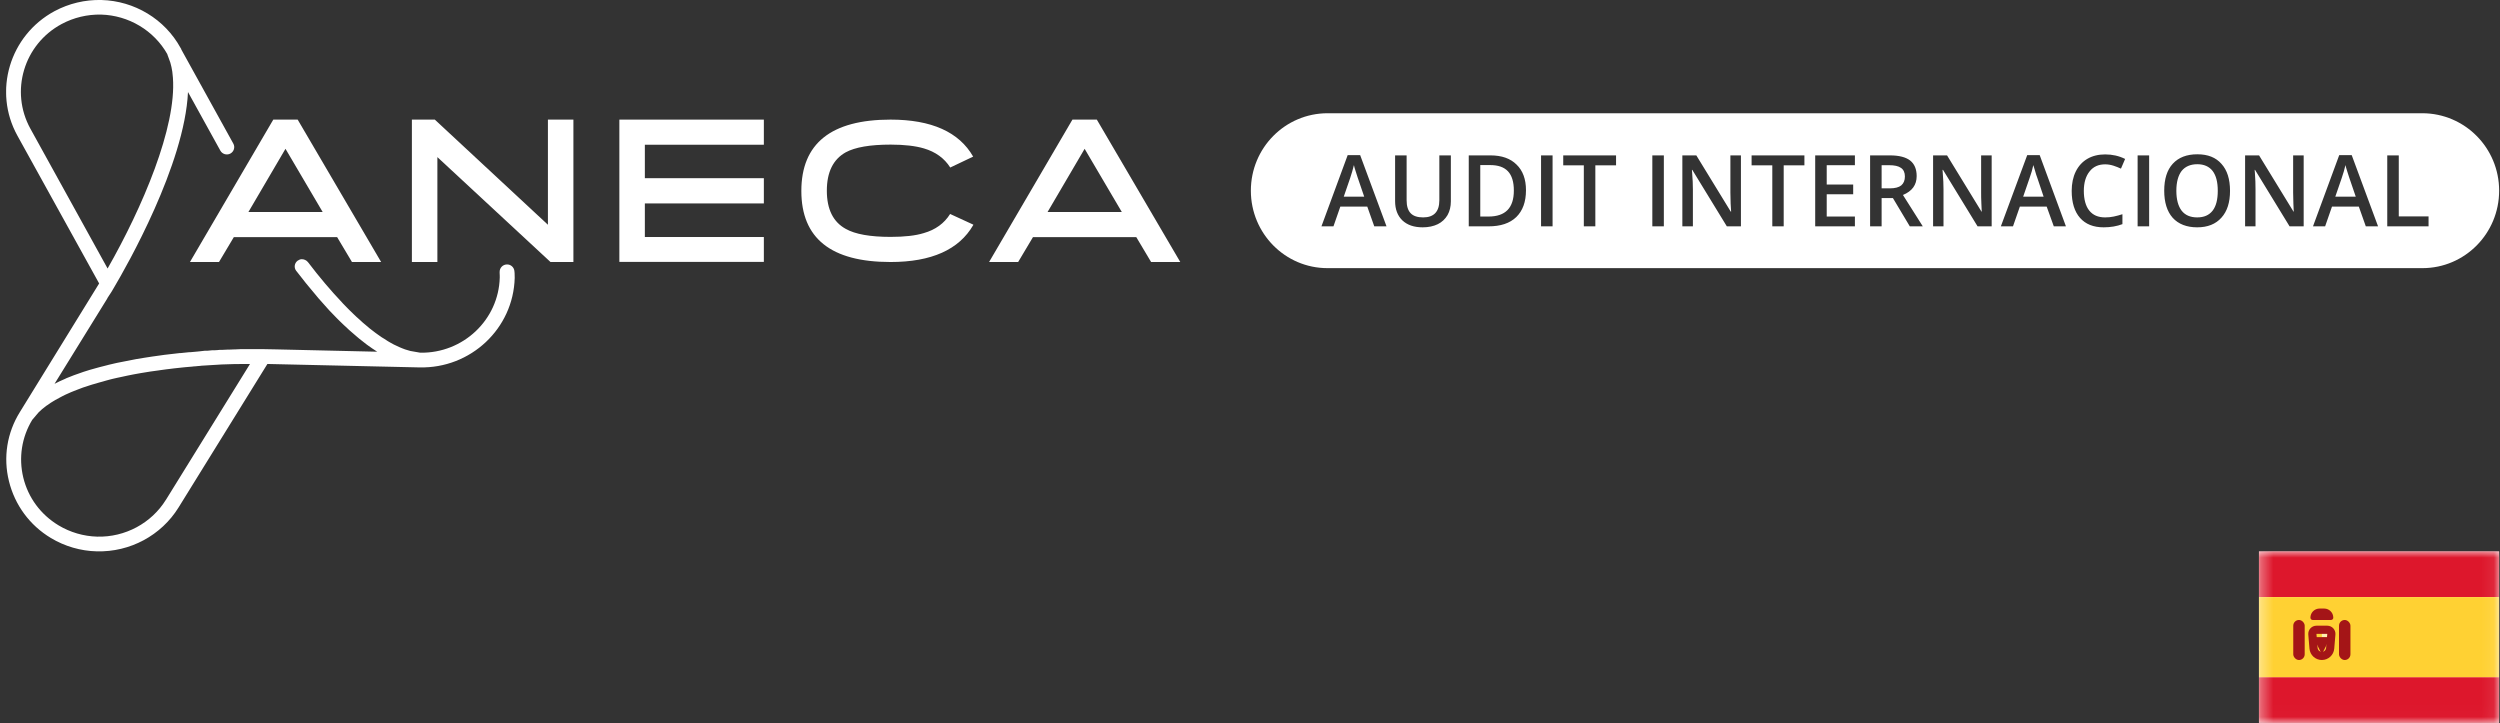
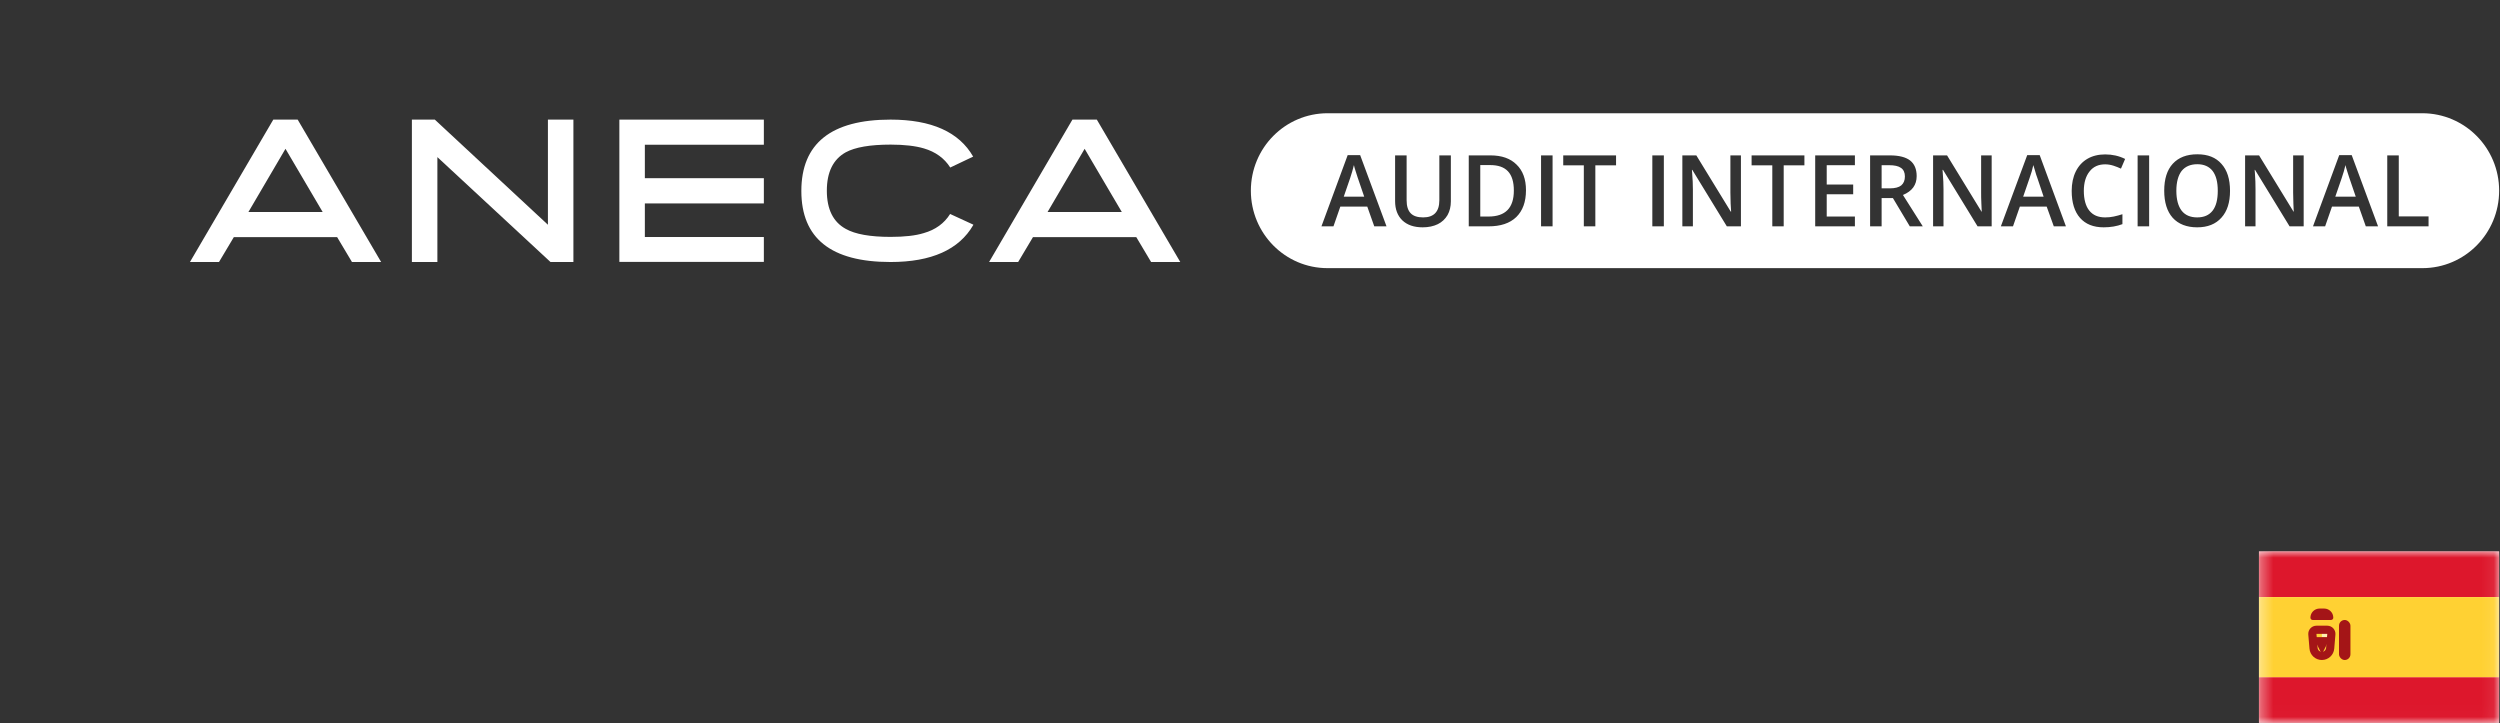
<svg xmlns="http://www.w3.org/2000/svg" width="204" height="59" viewBox="0 0 204 59" fill="none">
  <rect x="0" y="0" width="204" height="59" fill="#333333" stroke="none" />
  <g clip-path="url(#clip0_1260_418)">
    <path d="M110.78 14.47L111.32 16.05H109.65L110.17 14.54C110.3 14.15 110.4 13.8 110.48 13.47C110.5 13.58 110.55 13.75 110.62 13.97C110.69 14.2 110.74 14.37 110.78 14.47Z" fill="white" />
    <path d="M121.6 13.47H120.79V17.67H121.46C122.84 17.67 123.53 16.97 123.53 15.55C123.53 14.13 122.89 13.47 121.6 13.47ZM121.6 13.47H120.79V17.67H121.46C122.84 17.67 123.53 16.97 123.53 15.55C123.53 14.13 122.89 13.47 121.6 13.47ZM121.6 13.47H120.79V17.67H121.46C122.84 17.67 123.53 16.97 123.53 15.55C123.53 14.13 122.89 13.47 121.6 13.47ZM121.6 13.47H120.79V17.67H121.46C122.84 17.67 123.53 16.97 123.53 15.55C123.53 14.13 122.89 13.47 121.6 13.47ZM121.6 13.47H120.79V17.67H121.46C122.84 17.67 123.53 16.97 123.53 15.55C123.53 14.13 122.89 13.47 121.6 13.47ZM121.6 13.47H120.79V17.67H121.46C122.84 17.67 123.53 16.97 123.53 15.55C123.53 14.13 122.89 13.47 121.6 13.47ZM121.6 13.47H120.79V17.67H121.46C122.84 17.67 123.53 16.97 123.53 15.55C123.53 14.13 122.89 13.47 121.6 13.47ZM121.6 13.47H120.79V17.67H121.46C122.84 17.67 123.53 16.97 123.53 15.55C123.53 14.13 122.89 13.47 121.6 13.47ZM121.6 13.47H120.79V17.67H121.46C122.84 17.67 123.53 16.97 123.53 15.55C123.53 14.13 122.89 13.47 121.6 13.47ZM155.12 13.7C154.91 13.55 154.59 13.48 154.16 13.48H153.54V15.37H154.19C154.63 15.37 154.94 15.29 155.14 15.13C155.34 14.96 155.44 14.72 155.44 14.4C155.44 14.08 155.33 13.84 155.12 13.7ZM155.12 13.7C154.91 13.55 154.59 13.48 154.16 13.48H153.54V15.37H154.19C154.63 15.37 154.94 15.29 155.14 15.13C155.34 14.96 155.44 14.72 155.44 14.4C155.44 14.08 155.33 13.84 155.12 13.7ZM121.6 13.47H120.79V17.67H121.46C122.84 17.67 123.53 16.97 123.53 15.55C123.53 14.13 122.89 13.47 121.6 13.47ZM121.6 13.47H120.79V17.67H121.46C122.84 17.67 123.53 16.97 123.53 15.55C123.53 14.13 122.89 13.47 121.6 13.47ZM155.12 13.7C154.91 13.55 154.59 13.48 154.16 13.48H153.54V15.37H154.19C154.63 15.37 154.94 15.29 155.14 15.13C155.34 14.96 155.44 14.72 155.44 14.4C155.44 14.08 155.33 13.84 155.12 13.7ZM166.23 14.47C166.19 14.37 166.13 14.2 166.07 13.97C166 13.75 165.95 13.58 165.92 13.47C165.85 13.8 165.75 14.15 165.61 14.54L165.09 16.05H166.76L166.23 14.47ZM166.23 14.47C166.19 14.37 166.13 14.2 166.07 13.97C166 13.75 165.95 13.58 165.92 13.47C165.85 13.8 165.75 14.15 165.61 14.54L165.09 16.05H166.76L166.23 14.47ZM155.12 13.7C154.91 13.55 154.59 13.48 154.16 13.48H153.54V15.37H154.19C154.63 15.37 154.94 15.29 155.14 15.13C155.34 14.96 155.44 14.72 155.44 14.4C155.44 14.08 155.33 13.84 155.12 13.7ZM121.6 13.47H120.79V17.67H121.46C122.84 17.67 123.53 16.97 123.53 15.55C123.53 14.13 122.89 13.47 121.6 13.47ZM121.6 13.47H120.79V17.67H121.46C122.84 17.67 123.53 16.97 123.53 15.55C123.53 14.13 122.89 13.47 121.6 13.47ZM155.12 13.7C154.91 13.55 154.59 13.48 154.16 13.48H153.54V15.37H154.19C154.63 15.37 154.94 15.29 155.14 15.13C155.34 14.96 155.44 14.72 155.44 14.4C155.44 14.08 155.33 13.84 155.12 13.7ZM166.23 14.47C166.19 14.37 166.13 14.2 166.07 13.97C166 13.75 165.95 13.58 165.92 13.47C165.85 13.8 165.75 14.15 165.61 14.54L165.09 16.05H166.76L166.23 14.47ZM180.55 13.95C180.27 13.59 179.85 13.4 179.3 13.4C178.75 13.4 178.31 13.59 178.02 13.95C177.74 14.32 177.59 14.86 177.59 15.57C177.59 16.28 177.74 16.82 178.02 17.19C178.31 17.56 178.73 17.74 179.29 17.74C179.85 17.74 180.26 17.56 180.55 17.19C180.83 16.83 180.97 16.29 180.97 15.57C180.97 14.85 180.83 14.32 180.55 13.95ZM180.55 13.95C180.27 13.59 179.85 13.4 179.3 13.4C178.75 13.4 178.31 13.59 178.02 13.95C177.74 14.32 177.59 14.86 177.59 15.57C177.59 16.28 177.74 16.82 178.02 17.19C178.31 17.56 178.73 17.74 179.29 17.74C179.85 17.74 180.26 17.56 180.55 17.19C180.83 16.83 180.97 16.29 180.97 15.57C180.97 14.85 180.83 14.32 180.55 13.95ZM166.23 14.47C166.19 14.37 166.13 14.2 166.07 13.97C166 13.75 165.95 13.58 165.92 13.47C165.85 13.8 165.75 14.15 165.61 14.54L165.09 16.05H166.76L166.23 14.47ZM155.12 13.7C154.91 13.55 154.59 13.48 154.16 13.48H153.54V15.37H154.19C154.63 15.37 154.94 15.29 155.14 15.13C155.34 14.96 155.44 14.72 155.44 14.4C155.44 14.08 155.33 13.84 155.12 13.7ZM121.6 13.47H120.79V17.67H121.46C122.84 17.67 123.53 16.97 123.53 15.55C123.53 14.13 122.89 13.47 121.6 13.47ZM121.6 13.47H120.79V17.67H121.46C122.84 17.67 123.53 16.97 123.53 15.55C123.53 14.13 122.89 13.47 121.6 13.47ZM155.12 13.7C154.91 13.55 154.59 13.48 154.16 13.48H153.54V15.37H154.19C154.63 15.37 154.94 15.29 155.14 15.13C155.34 14.96 155.44 14.72 155.44 14.4C155.44 14.08 155.33 13.84 155.12 13.7ZM166.23 14.47C166.19 14.37 166.13 14.2 166.07 13.97C166 13.75 165.95 13.58 165.92 13.47C165.85 13.8 165.75 14.15 165.61 14.54L165.09 16.05H166.76L166.23 14.47ZM180.55 13.95C180.27 13.59 179.85 13.4 179.3 13.4C178.75 13.4 178.31 13.59 178.02 13.95C177.74 14.32 177.59 14.86 177.59 15.57C177.59 16.28 177.74 16.82 178.02 17.19C178.31 17.56 178.73 17.74 179.29 17.74C179.85 17.74 180.26 17.56 180.55 17.19C180.83 16.83 180.97 16.29 180.97 15.57C180.97 14.85 180.83 14.32 180.55 13.95ZM191.69 14.47C191.65 14.37 191.6 14.2 191.53 13.97C191.46 13.75 191.41 13.58 191.39 13.47C191.32 13.8 191.21 14.15 191.08 14.54L190.56 16.05H192.23L191.69 14.47ZM191.69 14.47C191.65 14.37 191.6 14.2 191.53 13.97C191.46 13.75 191.41 13.58 191.39 13.47C191.32 13.8 191.21 14.15 191.08 14.54L190.56 16.05H192.23L191.69 14.47ZM180.55 13.95C180.27 13.59 179.85 13.4 179.3 13.4C178.75 13.4 178.31 13.59 178.02 13.95C177.74 14.32 177.59 14.86 177.59 15.57C177.59 16.28 177.74 16.82 178.02 17.19C178.31 17.56 178.73 17.74 179.29 17.74C179.85 17.74 180.26 17.56 180.55 17.19C180.83 16.83 180.97 16.29 180.97 15.57C180.97 14.85 180.83 14.32 180.55 13.95ZM166.23 14.47C166.19 14.37 166.13 14.2 166.07 13.97C166 13.75 165.95 13.58 165.92 13.47C165.85 13.8 165.75 14.15 165.61 14.54L165.09 16.05H166.76L166.23 14.47ZM155.12 13.7C154.91 13.55 154.59 13.48 154.16 13.48H153.54V15.37H154.19C154.63 15.37 154.94 15.29 155.14 15.13C155.34 14.96 155.44 14.72 155.44 14.4C155.44 14.08 155.33 13.84 155.12 13.7ZM121.6 13.47H120.79V17.67H121.46C122.84 17.67 123.53 16.97 123.53 15.55C123.53 14.13 122.89 13.47 121.6 13.47ZM197.67 9.24H108.32C104.86 9.25 102.07 12.07 102.07 15.56C102.07 19.05 104.87 21.88 108.32 21.88H197.67C201.13 21.88 203.93 19.05 203.93 15.56C203.93 12.07 201.13 9.25 197.67 9.24ZM112.14 18.47L111.57 16.86H109.37L108.81 18.47H107.83L109.97 12.66H110.99L113.14 18.47H112.14ZM118.39 16.43C118.39 16.85 118.3 17.23 118.12 17.55C117.93 17.87 117.67 18.12 117.33 18.29C116.98 18.46 116.57 18.55 116.09 18.55C115.38 18.55 114.83 18.36 114.43 17.98C114.04 17.6 113.84 17.08 113.84 16.41V12.68H114.78V16.34C114.78 16.82 114.89 17.17 115.11 17.4C115.33 17.63 115.67 17.74 116.13 17.74C117.01 17.74 117.45 17.27 117.45 16.34V12.68H118.39V16.43ZM123.73 17.71C123.2 18.22 122.45 18.47 121.46 18.47H119.85V12.68H121.63C122.54 12.68 123.25 12.93 123.75 13.43C124.26 13.92 124.52 14.62 124.52 15.52C124.52 16.48 124.25 17.2 123.73 17.71ZM126.69 18.47H125.75V12.68H126.69V18.47ZM131.87 13.49H130.18V18.47H129.24V13.49H127.56V12.68H131.87V13.49ZM135.77 18.47H134.83V12.68H135.77V18.47ZM142.06 18.47H140.91L138.09 13.86H138.06L138.08 14.12C138.12 14.61 138.14 15.05 138.14 15.46V18.47H137.28V12.68H138.42L141.23 17.27H141.26C141.26 17.21 141.24 16.99 141.22 16.61C141.21 16.23 141.2 15.93 141.2 15.72V12.68H142.06V18.47ZM147.24 13.49H145.55V18.47H144.62V13.49H142.93V12.68H147.24V13.49ZM151.36 13.48H149.06V15.06H151.22V15.85H149.06V17.67H151.36V18.47H148.12V12.68H151.36V13.48ZM155.84 18.47L154.46 16.16H153.54V18.47H152.6V12.68H154.22C154.96 12.68 155.51 12.82 155.87 13.1C156.22 13.38 156.4 13.8 156.4 14.37C156.4 15.09 156.03 15.6 155.28 15.91L156.9 18.47H155.84ZM162.52 18.47H161.37L158.55 13.86H158.51L158.53 14.12C158.57 14.61 158.59 15.05 158.59 15.46V18.47H157.74V12.68H158.88L161.69 17.27H161.71C161.7 17.21 161.69 16.99 161.68 16.61C161.66 16.23 161.66 15.93 161.66 15.72V12.68H162.52V18.47ZM167.59 18.47L167.01 16.86H164.82L164.26 18.47H163.27L165.42 12.66H166.44L168.58 18.47H167.59ZM170.49 17.19C170.79 17.56 171.21 17.74 171.78 17.74C172.02 17.74 172.26 17.72 172.48 17.67C172.71 17.62 172.95 17.56 173.19 17.48V18.29C172.74 18.46 172.23 18.55 171.66 18.55C170.82 18.55 170.18 18.29 169.73 17.78C169.28 17.27 169.05 16.53 169.05 15.58C169.05 14.98 169.16 14.45 169.38 14C169.6 13.55 169.92 13.2 170.33 12.96C170.74 12.72 171.23 12.6 171.78 12.6C172.37 12.6 172.91 12.72 173.41 12.97L173.07 13.76C172.88 13.67 172.67 13.59 172.46 13.52C172.24 13.45 172.01 13.41 171.78 13.41C171.24 13.41 170.81 13.6 170.51 13.99C170.2 14.37 170.04 14.91 170.04 15.58C170.04 16.25 170.19 16.83 170.49 17.19ZM175.37 18.47H174.43V12.68H175.37V18.47ZM181.27 17.76C180.8 18.29 180.14 18.55 179.29 18.55C178.44 18.55 177.76 18.29 177.29 17.77C176.83 17.25 176.6 16.51 176.6 15.56C176.6 14.61 176.83 13.87 177.3 13.36C177.77 12.85 178.43 12.59 179.3 12.59C180.17 12.59 180.81 12.85 181.27 13.37C181.74 13.89 181.97 14.62 181.97 15.57C181.97 16.52 181.74 17.24 181.27 17.76ZM187.98 18.47H186.83L184.01 13.86H183.98L184 14.12C184.04 14.61 184.05 15.05 184.05 15.46V18.47H183.2V12.68H184.34L187.15 17.27H187.17C187.17 17.21 187.16 16.99 187.14 16.61C187.13 16.23 187.12 15.93 187.12 15.72V12.68H187.98V18.47ZM193.05 18.47L192.48 16.86H190.29L189.73 18.47H188.74L190.88 12.66H191.9L194.05 18.47H193.05ZM198.17 18.47H194.8V12.68H195.74V17.66H198.17V18.47ZM191.53 13.97C191.46 13.75 191.41 13.58 191.39 13.47C191.32 13.8 191.21 14.15 191.08 14.54L190.56 16.05H192.23L191.69 14.47C191.65 14.37 191.6 14.2 191.53 13.97ZM179.3 13.4C178.74 13.4 178.31 13.59 178.02 13.95C177.74 14.32 177.59 14.86 177.59 15.57C177.59 16.28 177.74 16.82 178.02 17.19C178.31 17.56 178.73 17.74 179.29 17.74C179.85 17.74 180.26 17.56 180.55 17.19C180.83 16.83 180.97 16.29 180.97 15.57C180.97 14.85 180.83 14.32 180.55 13.95C180.27 13.59 179.85 13.4 179.3 13.4ZM166.07 13.97C166 13.75 165.95 13.58 165.92 13.47C165.85 13.8 165.75 14.15 165.61 14.54L165.09 16.05H166.76L166.23 14.47C166.19 14.37 166.13 14.2 166.07 13.97ZM155.12 13.7C154.91 13.55 154.59 13.48 154.16 13.48H153.54V15.37H154.19C154.63 15.37 154.94 15.29 155.14 15.13C155.34 14.96 155.44 14.72 155.44 14.4C155.44 14.08 155.33 13.84 155.12 13.7ZM121.6 13.47H120.79V17.67H121.46C122.84 17.67 123.53 16.97 123.53 15.55C123.53 14.13 122.89 13.47 121.6 13.47ZM121.6 13.47H120.79V17.67H121.46C122.84 17.67 123.53 16.97 123.53 15.55C123.53 14.13 122.89 13.47 121.6 13.47ZM155.12 13.7C154.91 13.55 154.59 13.48 154.16 13.48H153.54V15.37H154.19C154.63 15.37 154.94 15.29 155.14 15.13C155.34 14.96 155.44 14.72 155.44 14.4C155.44 14.08 155.33 13.84 155.12 13.7ZM166.23 14.47C166.19 14.37 166.13 14.2 166.07 13.97C166 13.75 165.95 13.58 165.92 13.47C165.85 13.8 165.75 14.15 165.61 14.54L165.09 16.05H166.76L166.23 14.47ZM180.55 13.95C180.27 13.59 179.85 13.4 179.3 13.4C178.75 13.4 178.31 13.59 178.02 13.95C177.74 14.32 177.59 14.86 177.59 15.57C177.59 16.28 177.74 16.82 178.02 17.19C178.31 17.56 178.73 17.74 179.29 17.74C179.85 17.74 180.26 17.56 180.55 17.19C180.83 16.83 180.97 16.29 180.97 15.57C180.97 14.85 180.83 14.32 180.55 13.95ZM180.55 13.95C180.27 13.59 179.85 13.4 179.3 13.4C178.75 13.4 178.31 13.59 178.02 13.95C177.74 14.32 177.59 14.86 177.59 15.57C177.59 16.28 177.74 16.82 178.02 17.19C178.31 17.56 178.73 17.74 179.29 17.74C179.85 17.74 180.26 17.56 180.55 17.19C180.83 16.83 180.97 16.29 180.97 15.57C180.97 14.85 180.83 14.32 180.55 13.95ZM166.23 14.47C166.19 14.37 166.13 14.2 166.07 13.97C166 13.75 165.95 13.58 165.92 13.47C165.85 13.8 165.75 14.15 165.61 14.54L165.09 16.05H166.76L166.23 14.47ZM155.12 13.7C154.91 13.55 154.59 13.48 154.16 13.48H153.54V15.37H154.19C154.63 15.37 154.94 15.29 155.14 15.13C155.34 14.96 155.44 14.72 155.44 14.4C155.44 14.08 155.33 13.84 155.12 13.7ZM121.6 13.47H120.79V17.67H121.46C122.84 17.67 123.53 16.97 123.53 15.55C123.53 14.13 122.89 13.47 121.6 13.47ZM121.6 13.47H120.79V17.67H121.46C122.84 17.67 123.53 16.97 123.53 15.55C123.53 14.13 122.89 13.47 121.6 13.47ZM155.12 13.7C154.91 13.55 154.59 13.48 154.16 13.48H153.54V15.37H154.19C154.63 15.37 154.94 15.29 155.14 15.13C155.34 14.96 155.44 14.72 155.44 14.4C155.44 14.08 155.33 13.84 155.12 13.7ZM166.23 14.47C166.19 14.37 166.13 14.2 166.07 13.97C166 13.75 165.95 13.58 165.92 13.47C165.85 13.8 165.75 14.15 165.61 14.54L165.09 16.05H166.76L166.23 14.47ZM166.23 14.47C166.19 14.37 166.13 14.2 166.07 13.97C166 13.75 165.95 13.58 165.92 13.47C165.85 13.8 165.75 14.15 165.61 14.54L165.09 16.05H166.76L166.23 14.47ZM155.12 13.7C154.91 13.55 154.59 13.48 154.16 13.48H153.54V15.37H154.19C154.63 15.37 154.94 15.29 155.14 15.13C155.34 14.96 155.44 14.72 155.44 14.4C155.44 14.08 155.33 13.84 155.12 13.7ZM121.6 13.47H120.79V17.67H121.46C122.84 17.67 123.53 16.97 123.53 15.55C123.53 14.13 122.89 13.47 121.6 13.47ZM121.6 13.47H120.79V17.67H121.46C122.84 17.67 123.53 16.97 123.53 15.55C123.53 14.13 122.89 13.47 121.6 13.47ZM155.12 13.7C154.91 13.55 154.59 13.48 154.16 13.48H153.54V15.37H154.19C154.63 15.37 154.94 15.29 155.14 15.13C155.34 14.96 155.44 14.72 155.44 14.4C155.44 14.08 155.33 13.84 155.12 13.7ZM166.23 14.47C166.19 14.37 166.13 14.2 166.07 13.97C166 13.75 165.95 13.58 165.92 13.47C165.85 13.8 165.75 14.15 165.61 14.54L165.09 16.05H166.76L166.23 14.47ZM166.23 14.47C166.19 14.37 166.13 14.2 166.07 13.97C166 13.75 165.95 13.58 165.92 13.47C165.85 13.8 165.75 14.15 165.61 14.54L165.09 16.05H166.76L166.23 14.47ZM155.12 13.7C154.91 13.55 154.59 13.48 154.16 13.48H153.54V15.37H154.19C154.63 15.37 154.94 15.29 155.14 15.13C155.34 14.96 155.44 14.72 155.44 14.4C155.44 14.08 155.33 13.84 155.12 13.7ZM121.6 13.47H120.79V17.67H121.46C122.84 17.67 123.53 16.97 123.53 15.55C123.53 14.13 122.89 13.47 121.6 13.47ZM121.6 13.47H120.79V17.67H121.46C122.84 17.67 123.53 16.97 123.53 15.55C123.53 14.13 122.89 13.47 121.6 13.47ZM155.12 13.7C154.91 13.55 154.59 13.48 154.16 13.48H153.54V15.37H154.19C154.63 15.37 154.94 15.29 155.14 15.13C155.34 14.96 155.44 14.72 155.44 14.4C155.44 14.08 155.33 13.84 155.12 13.7ZM155.12 13.7C154.91 13.55 154.59 13.48 154.16 13.48H153.54V15.37H154.19C154.63 15.37 154.94 15.29 155.14 15.13C155.34 14.96 155.44 14.72 155.44 14.4C155.44 14.08 155.33 13.84 155.12 13.7ZM121.6 13.47H120.79V17.67H121.46C122.84 17.67 123.53 16.97 123.53 15.55C123.53 14.13 122.89 13.47 121.6 13.47ZM121.6 13.47H120.79V17.67H121.46C122.84 17.67 123.53 16.97 123.53 15.55C123.53 14.13 122.89 13.47 121.6 13.47ZM121.6 13.47H120.79V17.67H121.46C122.84 17.67 123.53 16.97 123.53 15.55C123.53 14.13 122.89 13.47 121.6 13.47ZM121.6 13.47H120.79V17.67H121.46C122.84 17.67 123.53 16.97 123.53 15.55C123.53 14.13 122.89 13.47 121.6 13.47ZM121.6 13.47H120.79V17.67H121.46C122.84 17.67 123.53 16.97 123.53 15.55C123.53 14.13 122.89 13.47 121.6 13.47ZM121.6 13.47H120.79V17.67H121.46C122.84 17.67 123.53 16.97 123.53 15.55C123.53 14.13 122.89 13.47 121.6 13.47ZM121.6 13.47H120.79V17.67H121.46C122.84 17.67 123.53 16.97 123.53 15.55C123.53 14.13 122.89 13.47 121.6 13.47Z" fill="white" />
    <path d="M23.29 12.15L20.27 17.3H26.33L23.3 12.15H23.29ZM28.72 21.38L27.51 19.35H19.08L17.87 21.38H15.5L22.3 9.76H24.29L31.1 21.38H28.72Z" fill="white" />
    <path d="M44.92 21.38L35.69 12.82V21.38H33.61V9.76H35.48L44.71 18.34V9.76H46.79V21.38H44.92Z" fill="white" />
    <path d="M50.54 21.38V9.76H62.33V11.81H52.62V14.54H62.33V16.6H52.62V19.34H62.33V21.37H50.54V21.38Z" fill="white" />
    <path d="M79.42 18.36C78.26 20.37 76.01 21.38 72.67 21.38C67.81 21.38 65.39 19.45 65.39 15.58C65.39 11.71 67.82 9.76 72.67 9.76C76.01 9.76 78.26 10.77 79.41 12.78L77.54 13.67C77.06 12.91 76.34 12.39 75.39 12.11C74.71 11.91 73.81 11.8 72.68 11.8C71.01 11.8 69.78 12.01 69.01 12.43C67.99 13 67.47 14.04 67.47 15.56C67.47 17.08 67.99 18.12 69.02 18.68C69.78 19.11 71 19.33 72.67 19.33C73.8 19.33 74.71 19.23 75.38 19.02C76.33 18.75 77.05 18.23 77.53 17.46L79.42 18.33V18.36Z" fill="white" />
    <path d="M88.501 12.15L85.481 17.3H91.54L88.51 12.15H88.501ZM93.93 21.38L92.721 19.35H84.29L83.081 21.38H80.71L87.51 9.76H89.501L96.31 21.38H93.93Z" fill="white" />
-     <path d="M13.54 40.78C12.36 42.69 10.21 43.85 7.93 43.79C6.82 43.76 5.73 43.44 4.78 42.87C3.32 41.99 2.3 40.61 1.9 38.97C1.51 37.35 1.77 35.68 2.63 34.26L3.15 33.65C3.33 33.47 3.54 33.29 3.77 33.12L3.85 33.07L4.12 32.88L4.25 32.8L4.51 32.64L4.66 32.56L4.92 32.42L5.09 32.33L5.35 32.2L5.53 32.12L5.8 32L6 31.92C6.09 31.88 6.19 31.84 6.28 31.81L6.49 31.73C6.59 31.7 6.68 31.66 6.78 31.62L7 31.55C7.1 31.52 7.2 31.48 7.3 31.45L7.52 31.38C7.62 31.35 7.73 31.32 7.84 31.29L8.07 31.22L8.4 31.13L8.64 31.06C8.75 31.03 8.86 31 8.97 30.97L9.21 30.91C9.32 30.88 9.44 30.85 9.56 30.83L9.8 30.78C9.92 30.75 10.05 30.73 10.17 30.7L10.4 30.65C10.53 30.62 10.66 30.6 10.8 30.57L11.01 30.53C11.16 30.5 11.31 30.48 11.46 30.45L11.64 30.42C12.06 30.35 12.48 30.28 12.91 30.23L13.11 30.2C13.26 30.18 13.4 30.16 13.55 30.14L13.8 30.11C13.93 30.09 14.06 30.08 14.2 30.06L14.48 30.03C14.61 30.02 14.73 30 14.85 29.99C14.95 29.98 15.05 29.97 15.15 29.96C15.27 29.95 15.39 29.94 15.5 29.93C15.6 29.93 15.7 29.91 15.8 29.9C15.92 29.9 16.03 29.88 16.15 29.87C16.25 29.87 16.36 29.85 16.46 29.84C16.57 29.84 16.68 29.82 16.8 29.82C16.91 29.82 17.02 29.81 17.12 29.8C17.23 29.8 17.34 29.79 17.45 29.78C17.56 29.78 17.67 29.77 17.78 29.76C17.89 29.76 17.99 29.75 18.1 29.74C18.21 29.74 18.32 29.73 18.43 29.73C18.53 29.73 18.64 29.73 18.74 29.72C18.85 29.72 18.96 29.71 19.07 29.71C19.17 29.71 19.27 29.71 19.37 29.71C19.48 29.71 19.59 29.71 19.7 29.7C19.8 29.7 19.9 29.7 19.99 29.7C20.1 29.7 20.21 29.7 20.32 29.7H20.4L13.53 40.8L13.54 40.78ZM5.03 1.96C6.02 1.43 7.12 1.17 8.24 1.19C10.5 1.25 12.57 2.49 13.66 4.43V4.46L13.7 4.56L13.9 5.11C13.97 5.34 14.02 5.59 14.06 5.85C14.08 6.01 14.1 6.17 14.11 6.34C14.41 10.39 11.63 16.91 8.78 21.91L2.48 10.5C0.8 7.45 1.94 3.62 5.03 1.96ZM41.98 22.23V22.15C41.96 21.82 41.68 21.56 41.35 21.58C41.02 21.59 40.76 21.87 40.77 22.2V22.28C40.77 22.4 40.79 22.53 40.78 22.65C40.69 26.1 37.79 28.84 34.29 28.78L33.49 28.64L33.25 28.57L33.05 28.51L32.79 28.41L32.6 28.33L32.13 28.11C32.04 28.06 31.94 28 31.84 27.95L31.65 27.84C31.55 27.78 31.46 27.72 31.36 27.65L31.16 27.53C31.06 27.46 30.96 27.39 30.86 27.32L30.65 27.17C30.55 27.1 30.45 27.02 30.35 26.94L30.13 26.77L29.85 26.53L29.61 26.33L29.35 26.09L29.08 25.85L28.86 25.64C28.75 25.54 28.65 25.44 28.54 25.33L28.37 25.16C28.24 25.03 28.12 24.9 27.99 24.77L27.91 24.68C27.01 23.73 26.08 22.64 25.13 21.39C25 21.23 24.81 21.15 24.62 21.15C24.51 21.15 24.39 21.2 24.29 21.27C24.02 21.47 23.97 21.84 24.17 22.1L24.22 22.16C24.47 22.48 24.71 22.79 24.95 23.09C25.03 23.19 25.11 23.29 25.19 23.38C25.39 23.62 25.59 23.87 25.79 24.1L25.97 24.32C26.22 24.61 26.47 24.88 26.71 25.15L26.89 25.35C27.09 25.56 27.28 25.76 27.48 25.96L27.68 26.16C27.93 26.4 28.17 26.64 28.41 26.85L28.47 26.91C28.69 27.11 28.91 27.3 29.13 27.48L29.32 27.64C29.52 27.8 29.72 27.96 29.92 28.11L30.03 28.19C30.26 28.36 30.49 28.51 30.72 28.66L30.78 28.7L22.55 28.51L21.48 28.49H21.24H21.16H20.47H20.23H20.07C19.98 28.49 19.88 28.49 19.78 28.49H19.63C19.5 28.49 19.36 28.5 19.22 28.51H19.16C18.99 28.51 18.82 28.52 18.65 28.53H18.52C18.39 28.54 18.25 28.55 18.11 28.55H17.92C17.79 28.57 17.67 28.57 17.54 28.58H17.33C17.2 28.6 17.07 28.61 16.93 28.62H16.71C16.57 28.64 16.42 28.65 16.28 28.67L16.08 28.69C15.9 28.7 15.71 28.72 15.52 28.74H15.43C15.21 28.77 14.98 28.79 14.75 28.81H14.67C14.47 28.84 14.27 28.86 14.07 28.88L13.89 28.9C13.72 28.92 13.55 28.94 13.38 28.96L13.17 28.99C13.01 29.01 12.84 29.03 12.67 29.06L12.45 29.09C12.28 29.11 12.11 29.14 11.93 29.17L11.74 29.2C11.54 29.23 11.34 29.27 11.13 29.3L11.03 29.32C10.55 29.41 10.07 29.5 9.6 29.6L9.46 29.63C9.27 29.67 9.09 29.71 8.9 29.76L8.71 29.81C8.54 29.85 8.37 29.9 8.2 29.94L8.01 29.99C7.84 30.04 7.68 30.08 7.51 30.13L7.33 30.18C7.15 30.24 6.97 30.29 6.79 30.35L6.68 30.39C6.24 30.54 5.82 30.69 5.42 30.86L5.32 30.91C5.16 30.98 5 31.05 4.85 31.12L4.69 31.2L4.45 31.32L8.76 24.35V24.33L9.1 23.81L9.3 23.47C10.34 21.72 15.07 13.42 15.34 7.51L17.98 12.29C18.14 12.58 18.51 12.69 18.8 12.53C19.09 12.37 19.2 12.01 19.04 11.72L14.79 4.03V4L14.74 3.92C13.45 1.56 10.97 0.07 8.27 3.38897e-05C6.94 -0.03 5.63 0.28 4.45 0.91C0.78 2.89 -0.58 7.45 1.42 11.07L8.09 23.13L1.63 33.61C0.57 35.31 0.25 37.32 0.73 39.26C1.21 41.21 2.42 42.86 4.15 43.9C5.28 44.58 6.58 44.96 7.9 44.99C10.61 45.06 13.16 43.69 14.57 41.41L21.82 29.7L34.18 29.98H34.23C38.41 30.08 41.89 26.81 42 22.68C42 22.53 42 22.38 41.99 22.23" fill="white" />
  </g>
  <rect x="184.33" y="44.99" width="19.6" height="14" fill="white" />
  <mask id="mask0_1260_418" style="mask-type:luminance" maskUnits="userSpaceOnUse" x="184" y="44" width="20" height="15">
    <rect x="184.33" y="44.99" width="19.6" height="14" fill="white" />
  </mask>
  <g mask="url(#mask0_1260_418)">
-     <path fill-rule="evenodd" clip-rule="evenodd" d="M184.33 48.723H203.93V44.99H184.33V48.723Z" fill="#DD172C" />
+     <path fill-rule="evenodd" clip-rule="evenodd" d="M184.33 48.723H203.93V44.99H184.33Z" fill="#DD172C" />
    <path fill-rule="evenodd" clip-rule="evenodd" d="M184.33 58.99H203.93V55.257H184.33V58.99Z" fill="#DD172C" />
    <path fill-rule="evenodd" clip-rule="evenodd" d="M184.33 55.257H203.93V48.723H184.33V55.257Z" fill="#FFD133" />
    <path fill-rule="evenodd" clip-rule="evenodd" d="M189.464 51.523H190.397V51.99H189.464V51.523Z" fill="#FFEDB1" />
    <path d="M189.021 51.39H189.906C190.101 51.39 190.254 51.557 190.238 51.751L190.142 52.899C190.113 53.252 189.818 53.523 189.464 53.523C189.109 53.523 188.814 53.252 188.785 52.899L188.689 51.751C188.673 51.557 188.826 51.39 189.021 51.39Z" stroke="#A41517" stroke-width="0.667" />
    <path fill-rule="evenodd" clip-rule="evenodd" d="M188.53 51.99H190.397V52.457H189.93L189.464 53.39L188.997 52.457H188.53V51.99Z" fill="#A41517" />
-     <rect x="187.13" y="50.59" width="0.933" height="3.267" rx="0.467" fill="#A41517" />
    <rect x="190.863" y="50.59" width="0.933" height="3.267" rx="0.467" fill="#A41517" />
    <path d="M188.53 50.403C188.53 49.991 188.865 49.657 189.277 49.657H189.65C190.063 49.657 190.397 49.991 190.397 50.403V50.403C190.397 50.507 190.313 50.59 190.21 50.59H188.717C188.614 50.59 188.53 50.507 188.53 50.403V50.403Z" fill="#A41517" />
  </g>
  <defs>
    <clipPath id="clip0_1260_418">
      <rect width="203.43" height="44.99" fill="white" transform="translate(0.5)" />
    </clipPath>
  </defs>
</svg>